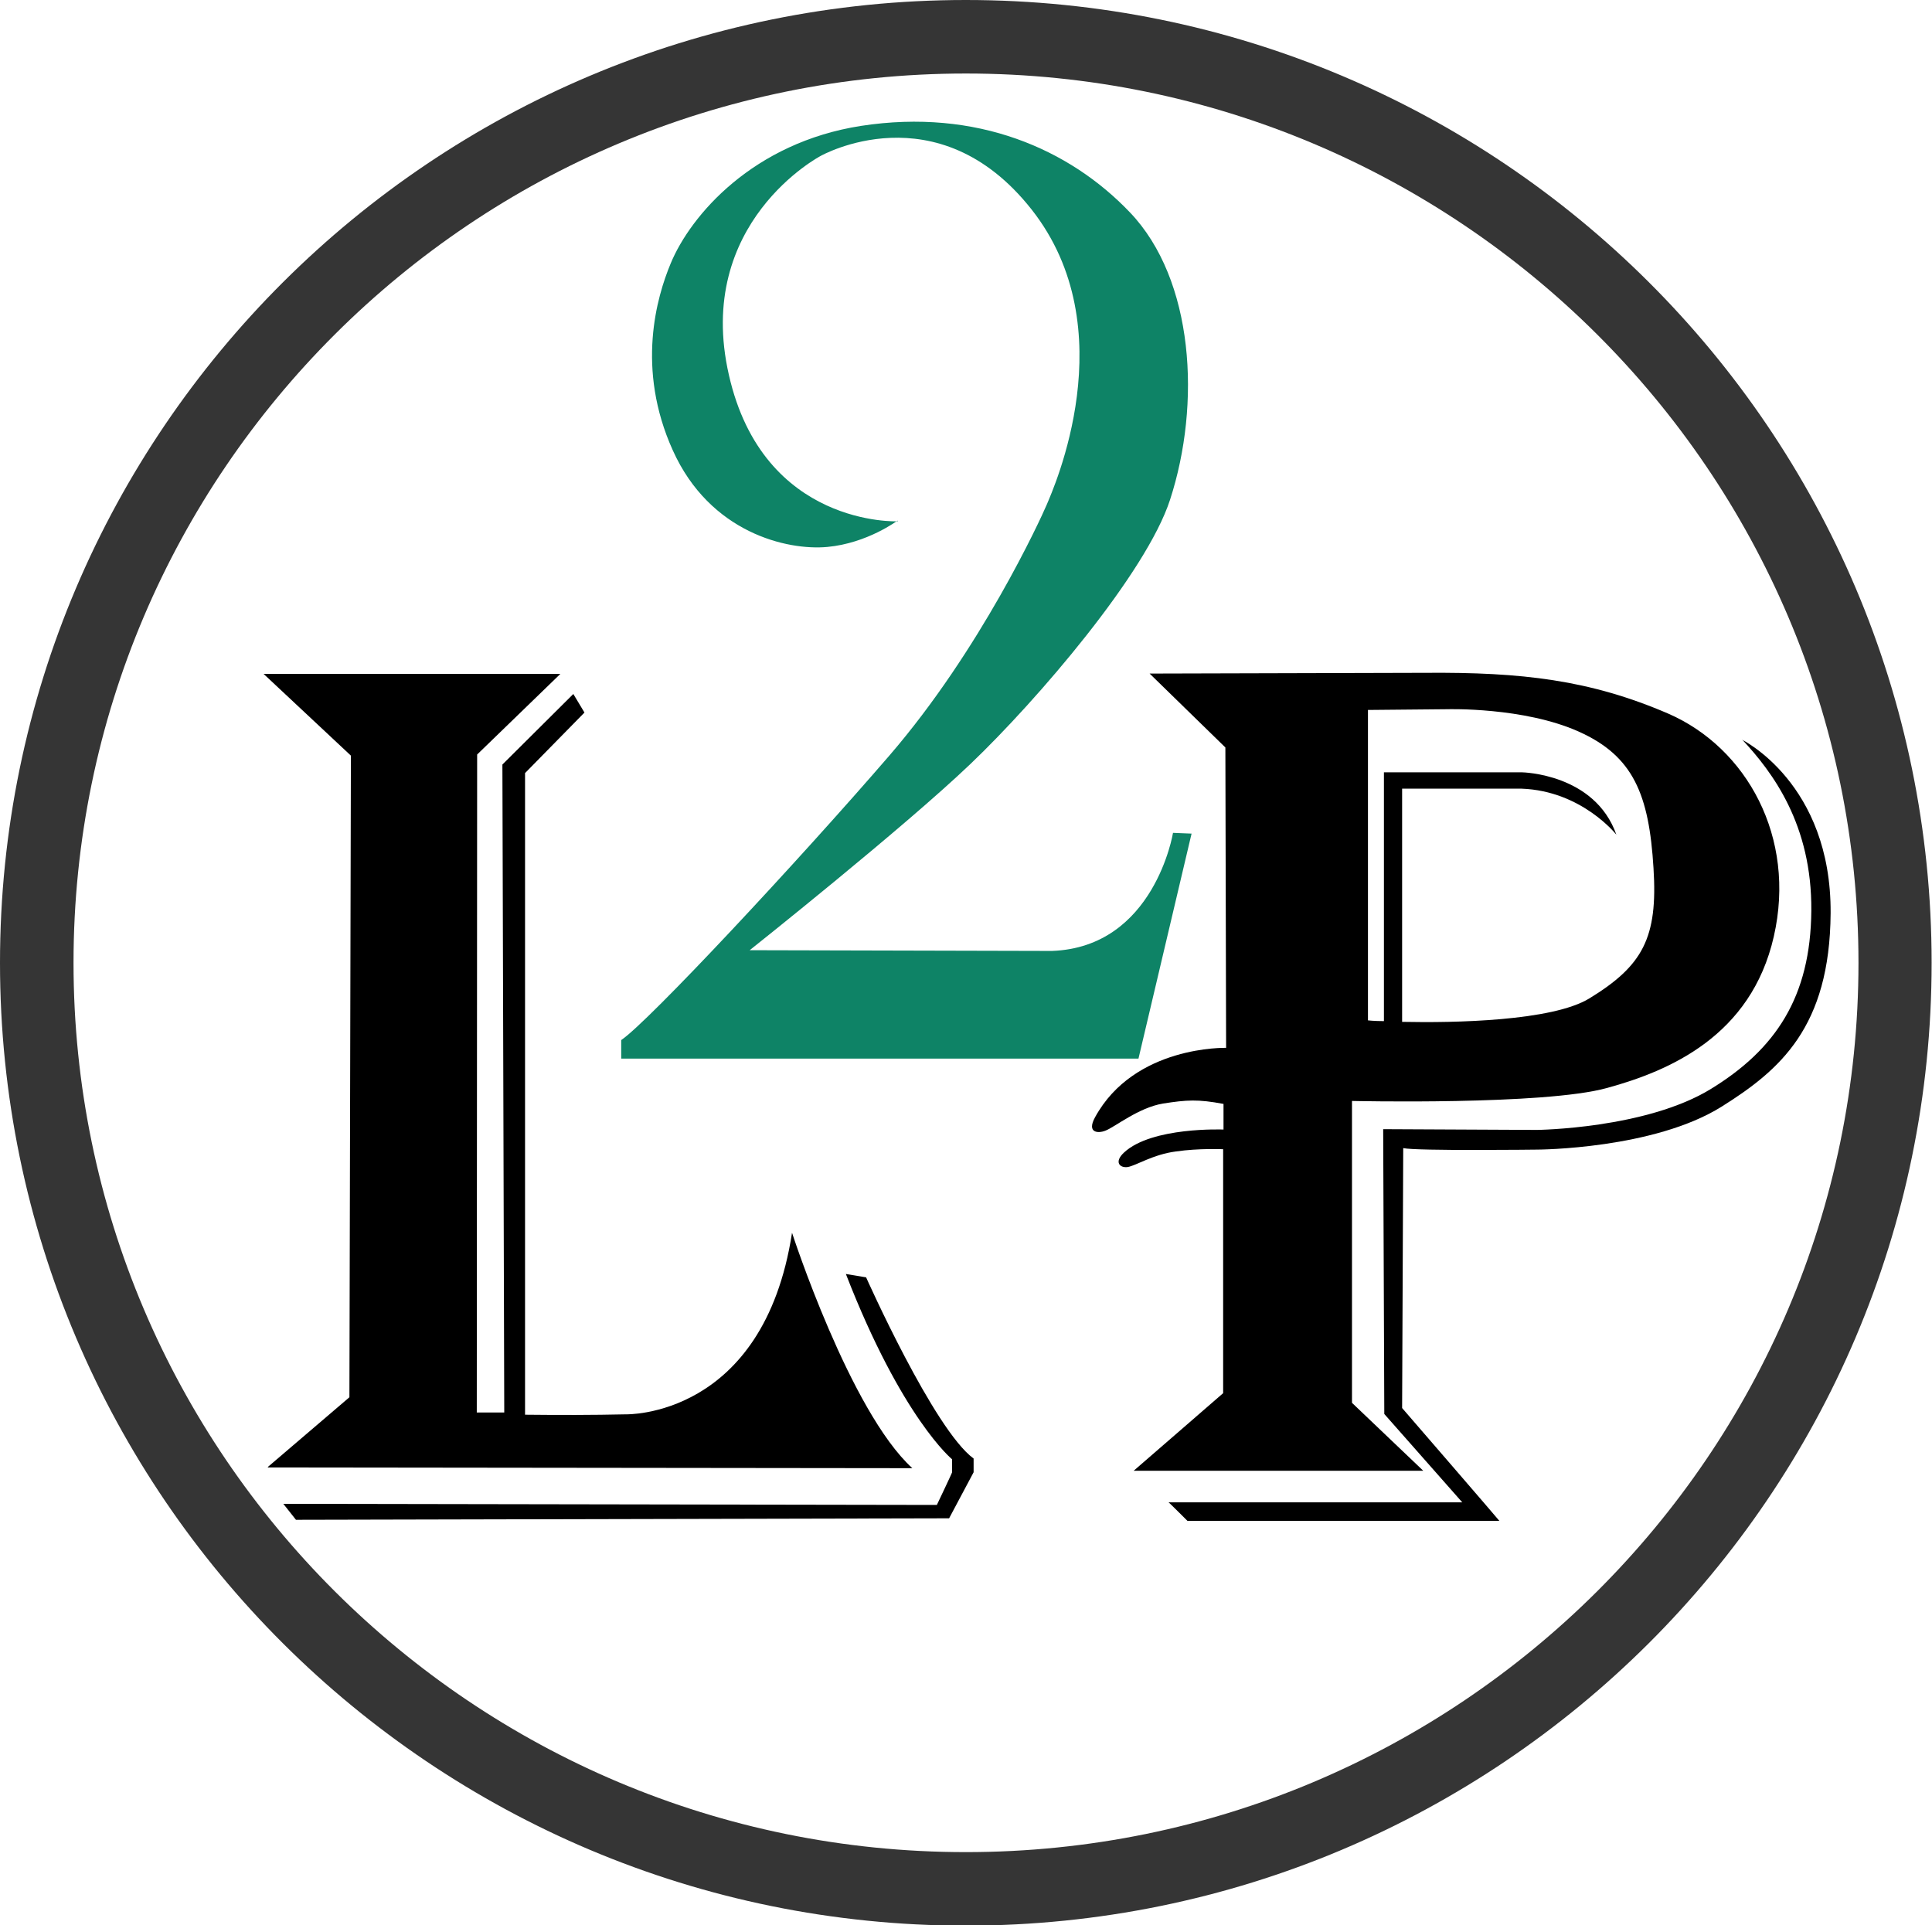
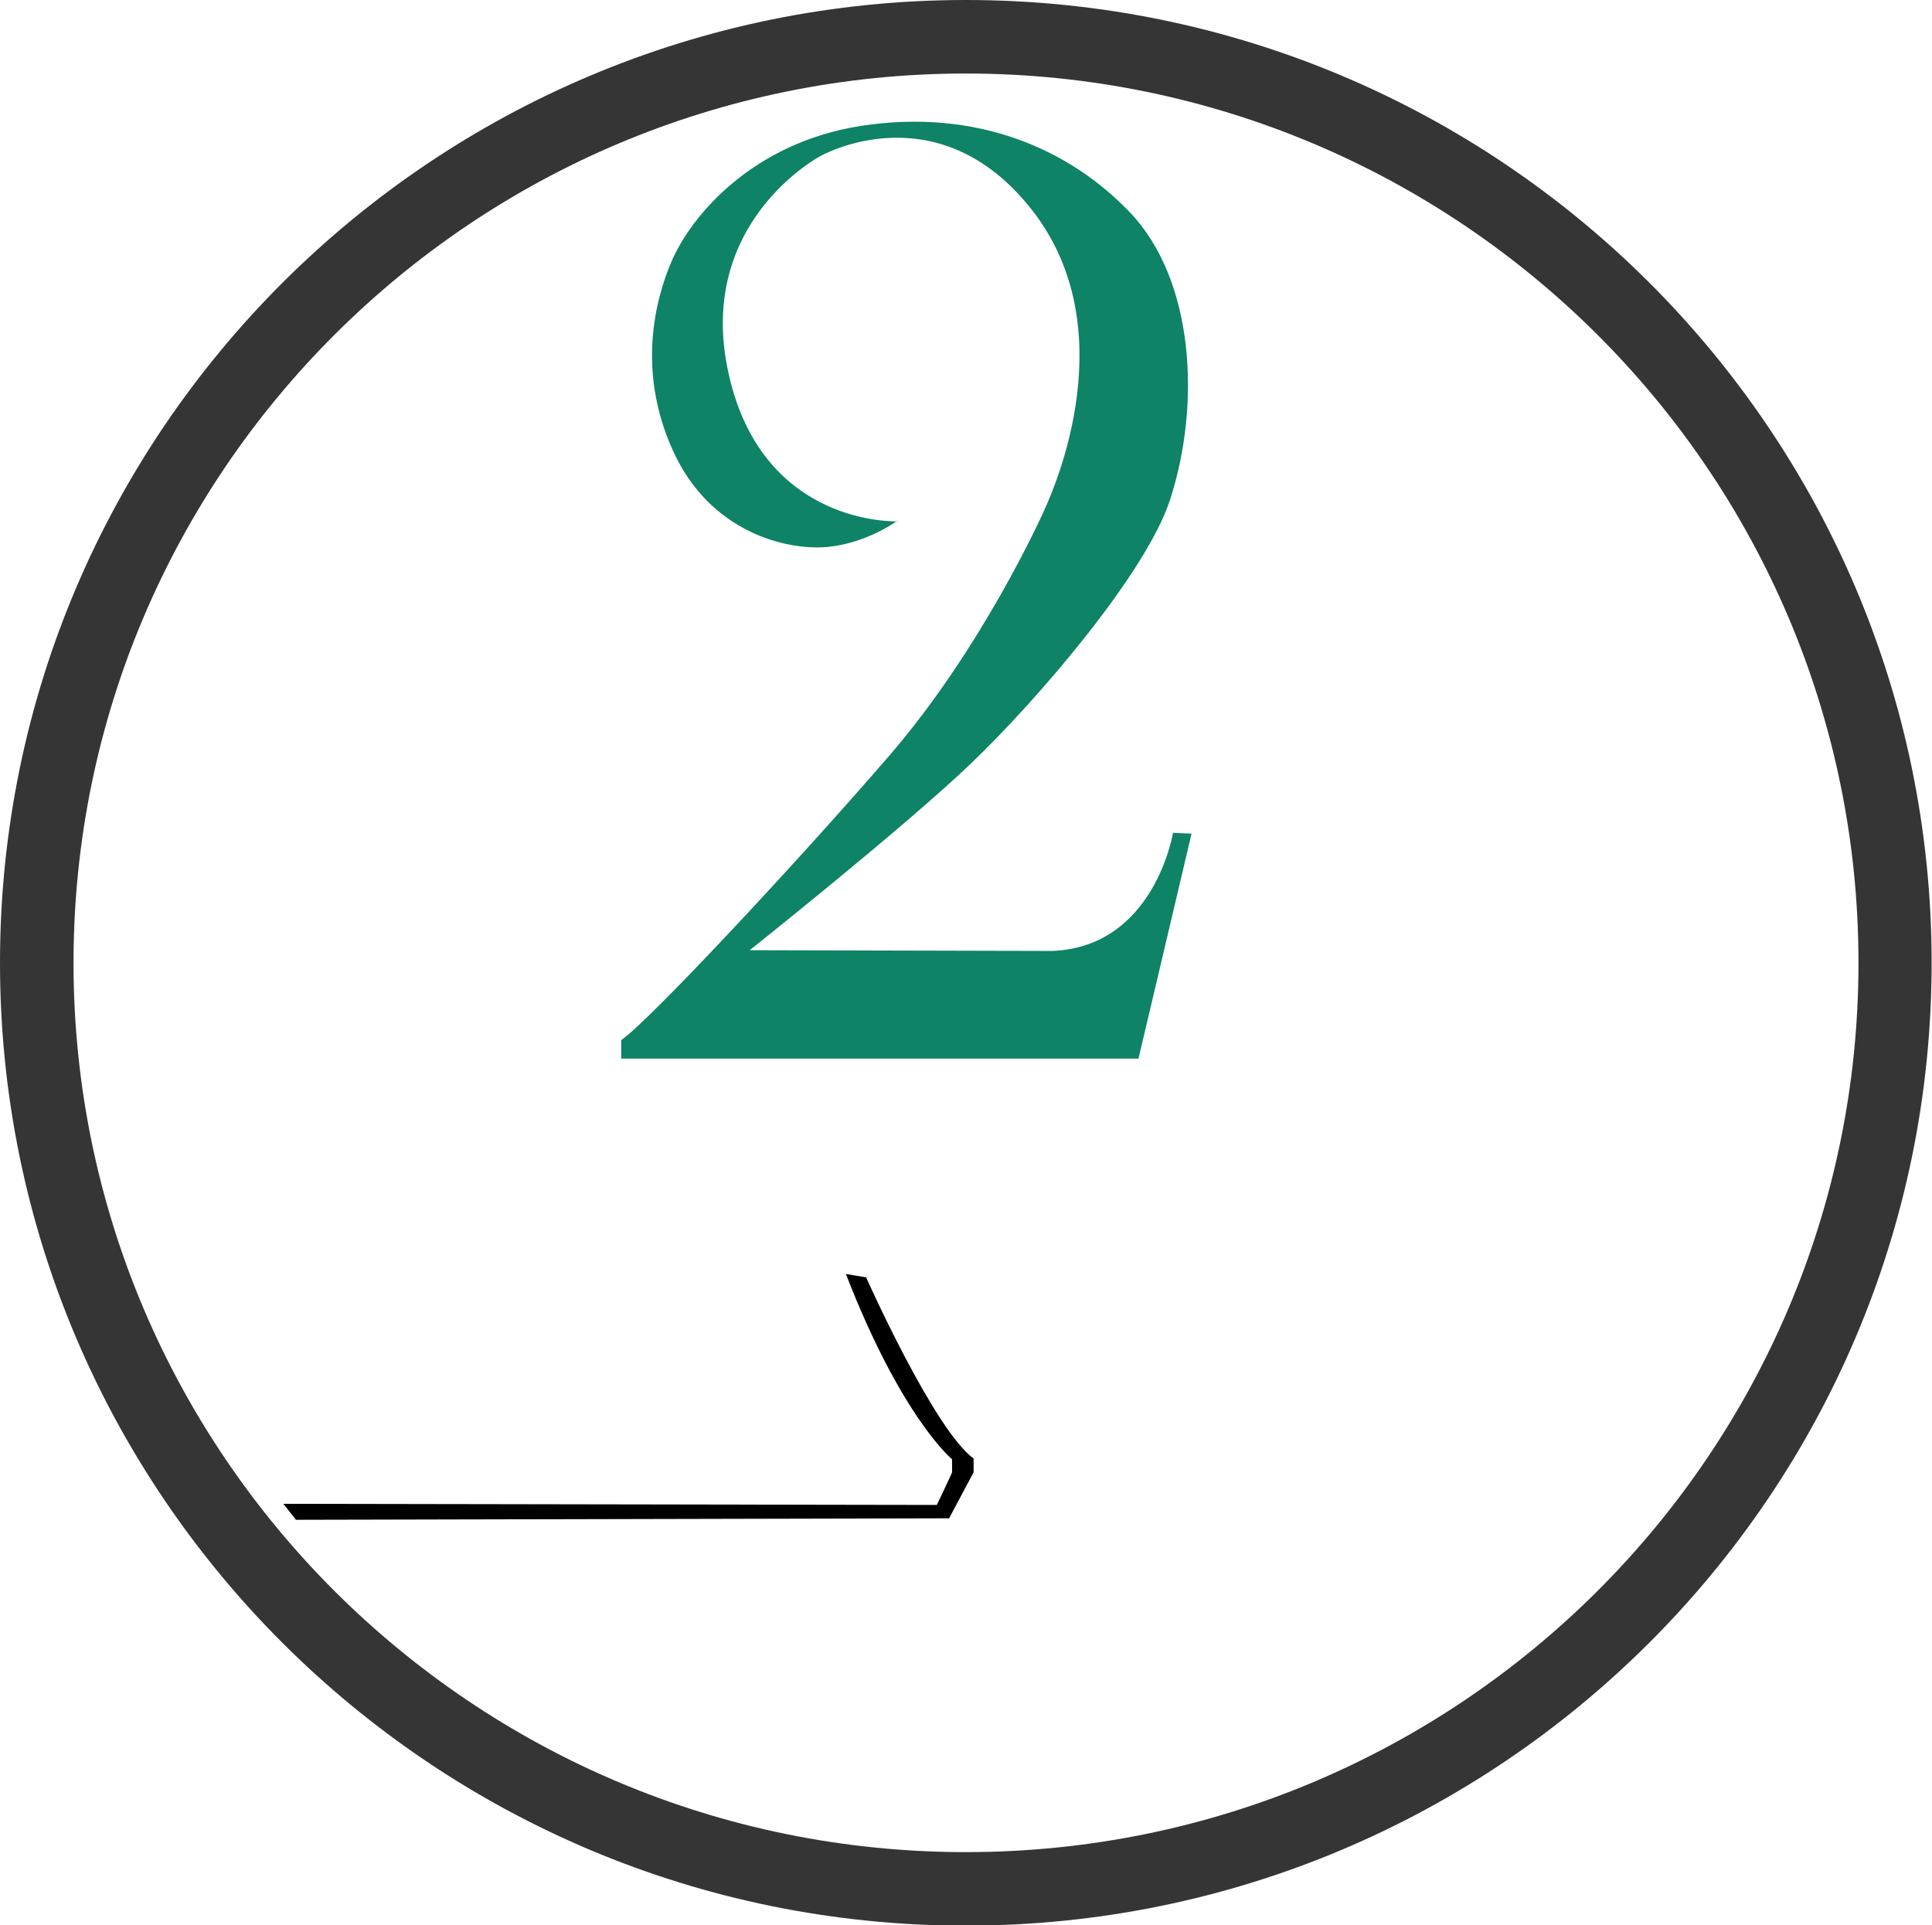
<svg xmlns="http://www.w3.org/2000/svg" id="Layer_2" version="1.1" viewBox="0 0 520.3 518.5">
  <defs>
    <style>
      .st0, .st1, .st2 {
        fill-rule: evenodd;
      }

      .st1 {
        fill: #353535;
      }

      .st2 {
        fill: #0e8366;
      }
    </style>
  </defs>
  <g id="Layer_1-2">
    <path class="st1" d="M260.1,0C116.6,0,0,116.2,0,259.3s116.6,259.3,260.1,259.3,260.1-116.2,260.1-259.3S403.8,0,260.1,0h0ZM260.1,19.8c132.6,0,240.4,107.3,240.4,239.5s-107.7,239.5-240.4,239.5S19.8,391.4,19.8,259.3,127.5,19.8,260.1,19.8h0Z" />
    <path class="st2" d="M241.8,140.4s-36.2,1.6-45.5-39.4c-9.4-41.1,24.7-59,24.7-59,0,0,31.4-17.8,56.8,14.4,25.4,32.2,5.8,75.4,4.1,79.5-1.7,4-17.8,39.1-42.4,67.6-24.6,28.5-65,71.8-72.2,76.6v5h139.3l14.3-60.6-5-.2s-5,30.8-32.6,31.8l-81.4-.2s41.4-32.9,59.5-50.2c18.1-17.3,47.3-51.4,53.7-71.1,8.4-25.8,6.5-59.3-10.8-77.4-16.2-17-41.2-28.1-72.4-23.3-29,4.5-45.9,24-51.3,37.1-3.7,8.9-9.4,28.2.6,50.3,10,22.2,30.8,27,41.6,26s18.9-7.1,18.9-7.1h0Z" />
    <g>
-       <path class="st0" d="M72.2,395.2l173.5.2c-16.8-15.3-32.4-63.4-32.4-63.4-7.7,50-44.8,48.9-44.8,48.9-8.9.2-18,.2-27.1.1v-172.8c0,0,16-16.3,16-16.3l-3-5-19.1,19,.5,174.5h-7.4s.1-177.2.1-177.2l22.4-21.7h-79.9s0,0,0,0l23.5,22-.4,172.8-22,18.8Z" />
-       <path class="st0" d="M233.2,344l-5.4-.9h0c15.1,38.9,28.6,49.9,28.6,49.9v3.5c.1,0-4.1,8.8-4.1,8.8l-176-.3,3.4,4.3,175.9-.4,6.6-12.4v-3.7c-10.7-7.8-29-48.9-29-48.9Z" />
+       <path class="st0" d="M233.2,344l-5.4-.9c15.1,38.9,28.6,49.9,28.6,49.9v3.5c.1,0-4.1,8.8-4.1,8.8l-176-.3,3.4,4.3,175.9-.4,6.6-12.4v-3.7c-10.7-7.8-29-48.9-29-48.9Z" />
    </g>
    <g>
-       <path class="st0" d="M469.2,199.2h0c8.2,8.8,18.8,22.9,18.6,46.1-.2,23.2-9.6,37.3-27.1,48-17.5,10.7-46.8,11-46.8,11l-41.4-.2.3,76.7,21,23.8h-79.1c0-.1,5.1,5,5.1,5h84c0-.1-26.2-30.4-26.2-30.4l.3-70c3.5.8,36.2.4,36.2.4,0,0,31.3-.1,49.6-11.6,15.6-9.8,29.1-21.3,29.3-52.1.2-35-23.9-46.7-23.9-46.7Z" />
-       <path class="st0" d="M305.4,396.1h77.9s-19.2-18.3-19.2-18.3v-81.3c-.1,0,51.9,1.2,68.7-3.5,16.8-4.6,38.8-14,44.9-40.8,6.1-26.7-7.3-50.8-28.4-60-21.1-9.1-39.5-11.2-65.4-11l-74.3.2h0l20.4,19.9.2,80.9s-24.7-.7-35.3,18.7c-2.3,4.2.8,4.4,2.8,3.6,2.6-1,8.9-6.2,15.5-7.3,6.4-1,9.4-1.2,16.3.1v6.9c0,0-19.3-.8-26.8,6.2-2.7,2.5-1.2,4.2,1,3.9,2.3-.4,6.8-3.4,13-4.2,6.2-.9,12.7-.6,12.7-.6v65.7l-24.1,20.9ZM368.4,191.2h0s21.5-.2,21.5-.2c0,0,20.4-.6,35.2,6,14.8,6.6,19,17,20.2,36.8,1.2,18.8-2.9,26.3-17.3,35.1-10,6.1-36.3,6.6-50.4,6.3v-62.8s32.2,0,32.2,0c16.2.6,25.5,12.4,25.5,12.4-5.8-16.5-25.4-16.8-25.4-16.8h-37.2c0-.1,0,67,0,67-2.7,0-4.3-.2-4.3-.2v-83.9Z" />
-     </g>
+       </g>
  </g>
</svg>